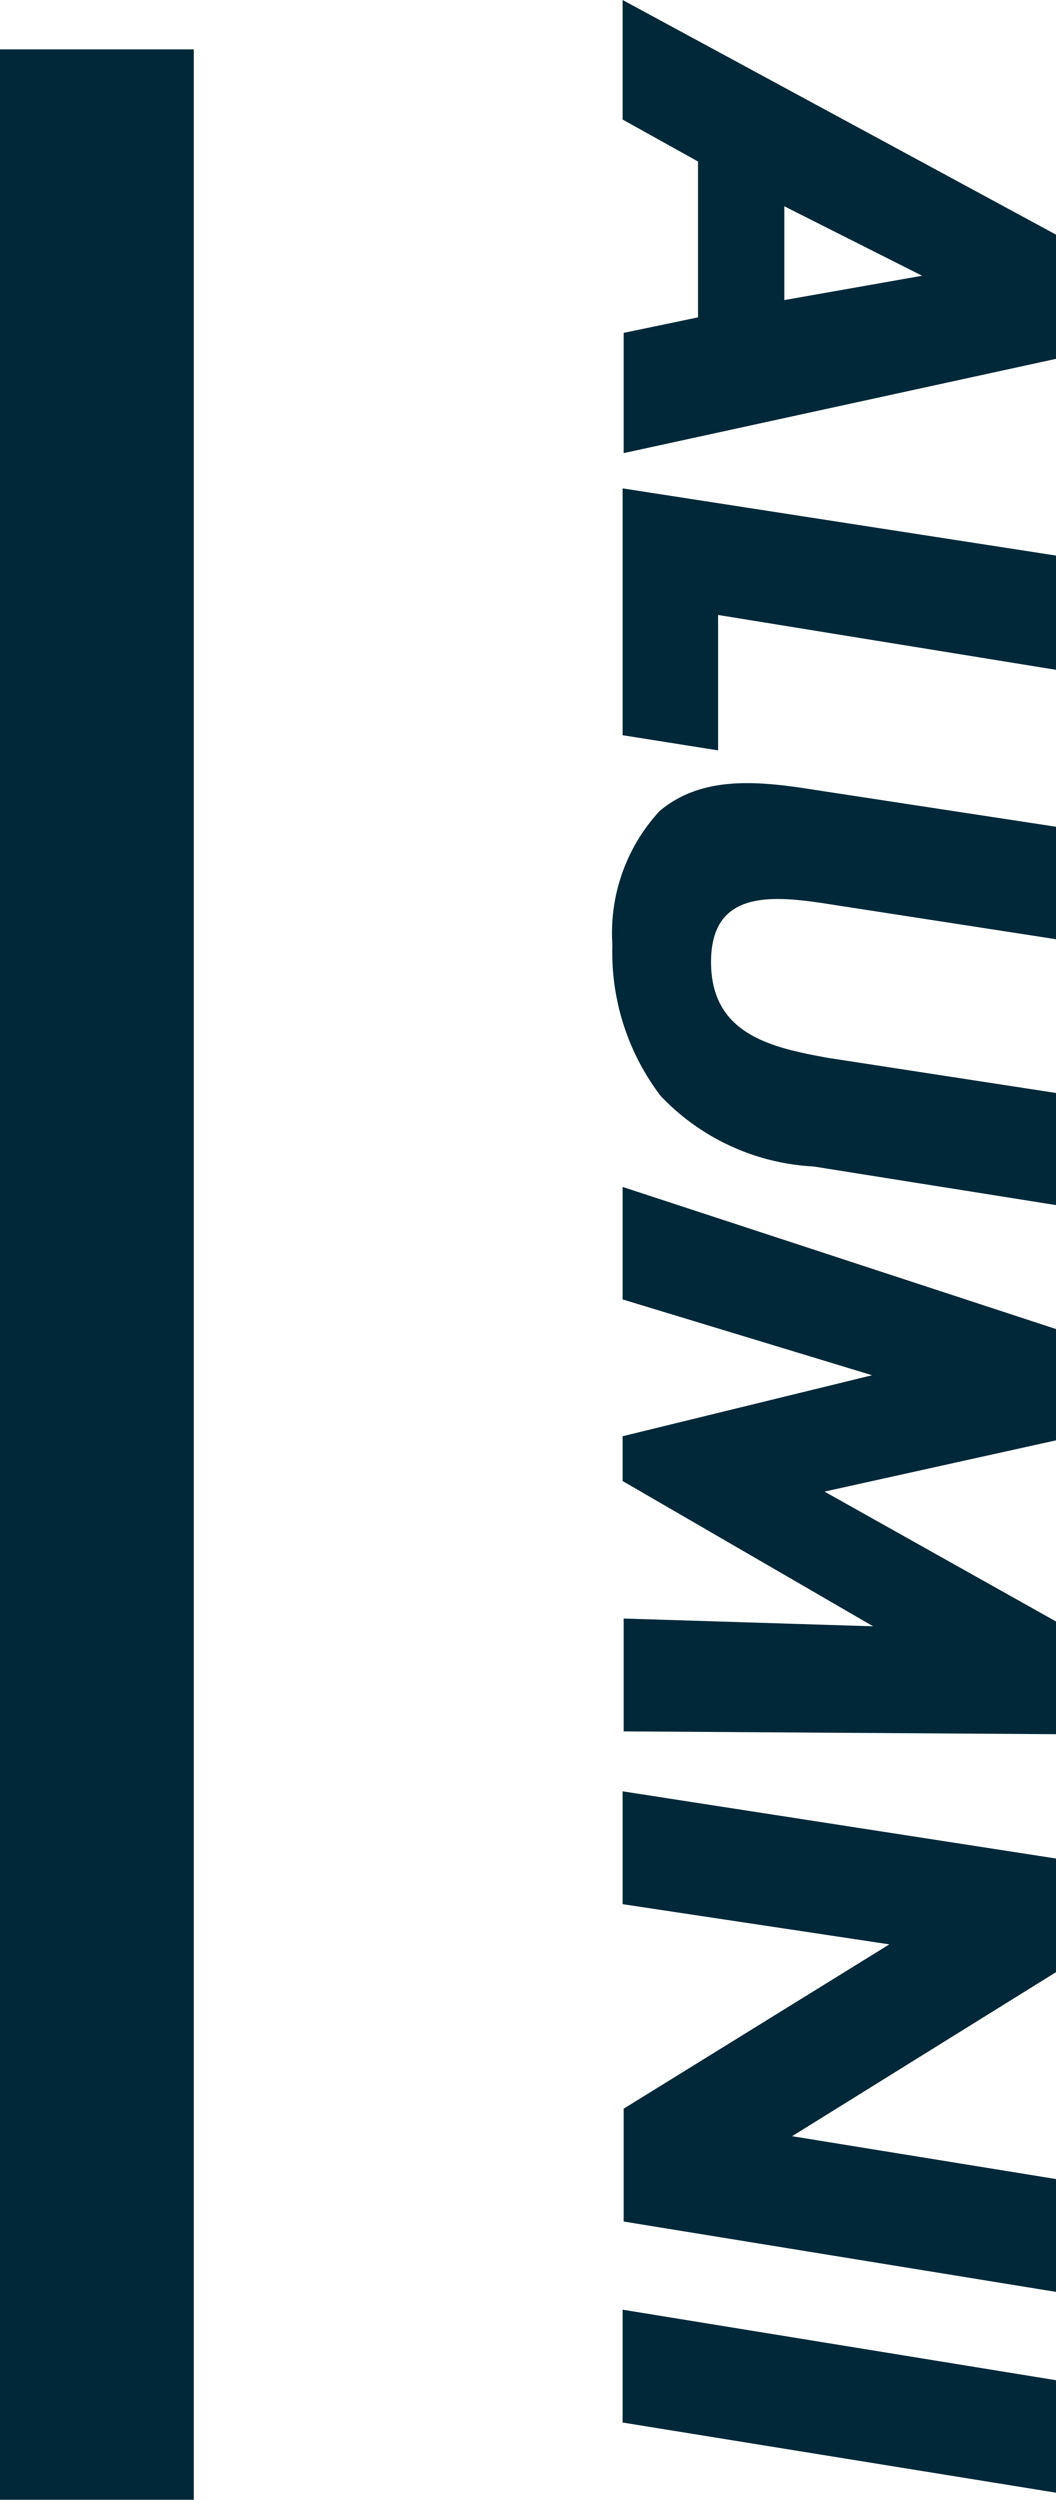
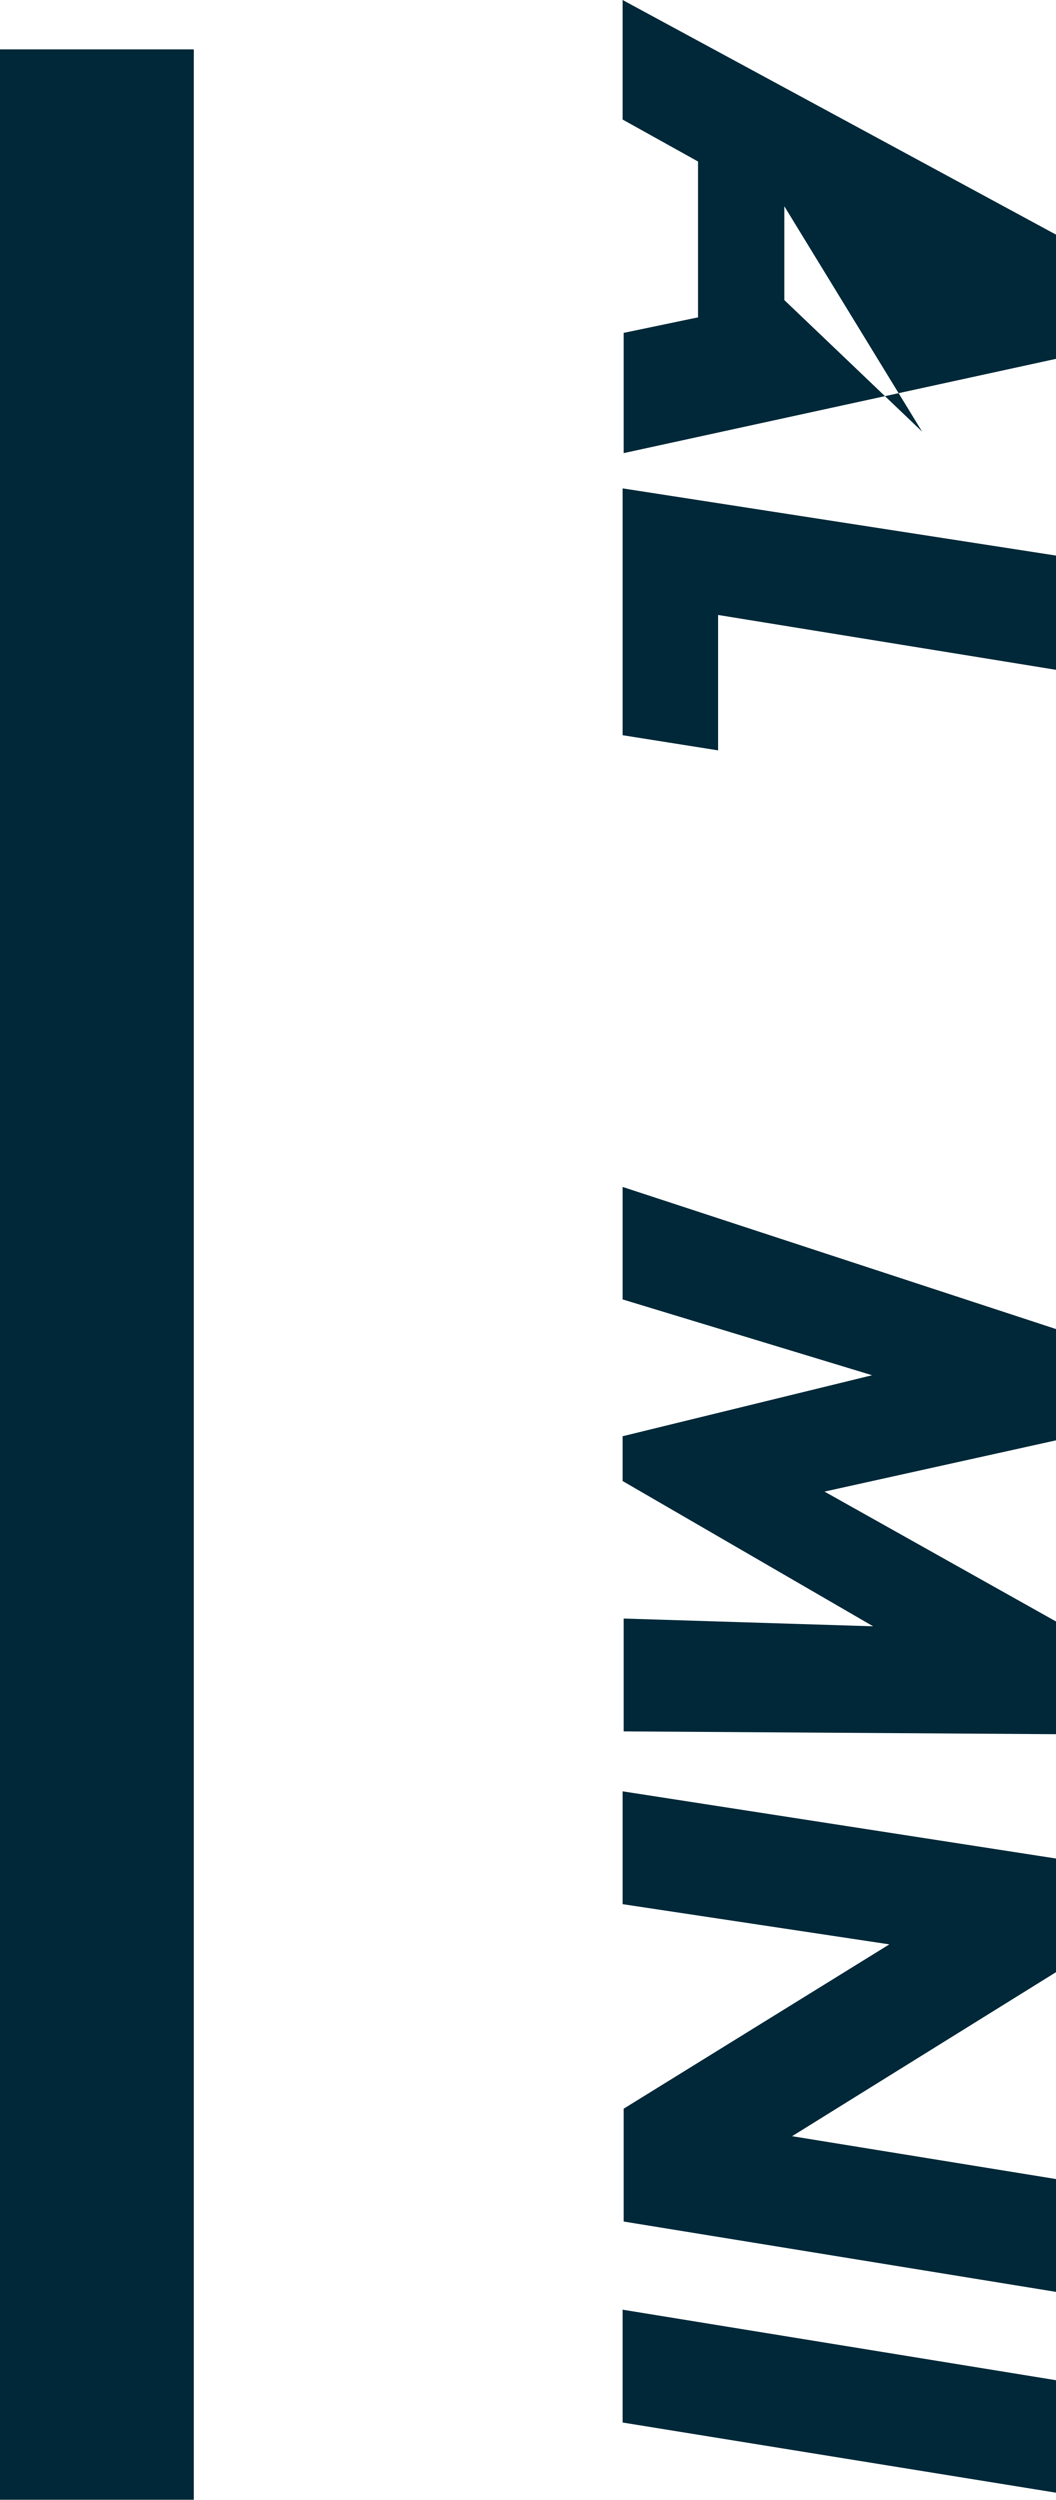
<svg xmlns="http://www.w3.org/2000/svg" viewBox="0 0 29.97 70.9">
-   <path d="M19.81,4.58,17.67,3.39V0L30,6.67v3.5l-12.3,2.68V9.44L19.81,9Zm6.36,3.24v0L22.26,5.85V8.51Z" style="fill:#002838" />
+   <path d="M19.81,4.58,17.67,3.39V0L30,6.67v3.5l-12.3,2.68V9.44L19.81,9m6.36,3.24v0L22.26,5.85V8.51Z" style="fill:#002838" />
  <path d="M20.38,17.44v3.84l-2.71-.43v-7L30,15.76V19Z" style="fill:#002838" />
-   <path d="M30,34.18l-6.91-1.1a6.45,6.45,0,0,1-4.34-2,6.72,6.72,0,0,1-1.37-4.29A5.09,5.09,0,0,1,18.72,23c1.19-1,2.76-.86,4.34-.61L30,23.45v3.19l-6.47-1c-1.6-.25-3.35-.42-3.35,1.64S21.9,29.71,23.5,30L30,31Z" style="fill:#002838" />
  <path d="M30,37.7v3.14L23.4,42.3,30,46v3.18l-12.3-.08v-3.2l7.08.22v0L17.67,42V40.73L24.75,39v0l-7.08-2.15V33.66Z" style="fill:#002838" />
  <path d="M30,52.71v3.2l-7.52,4.67v0L30,61.8V65l-12.3-2v-3.2l7.54-4.66v0L17.67,54v-3.2Z" style="fill:#002838" />
  <path d="M17.67,68.7V65.5l12.3,2v3.19Z" style="fill:#002838" />
  <rect y="1.4" width="5.5" height="69.49" style="fill:#002838" />
</svg>